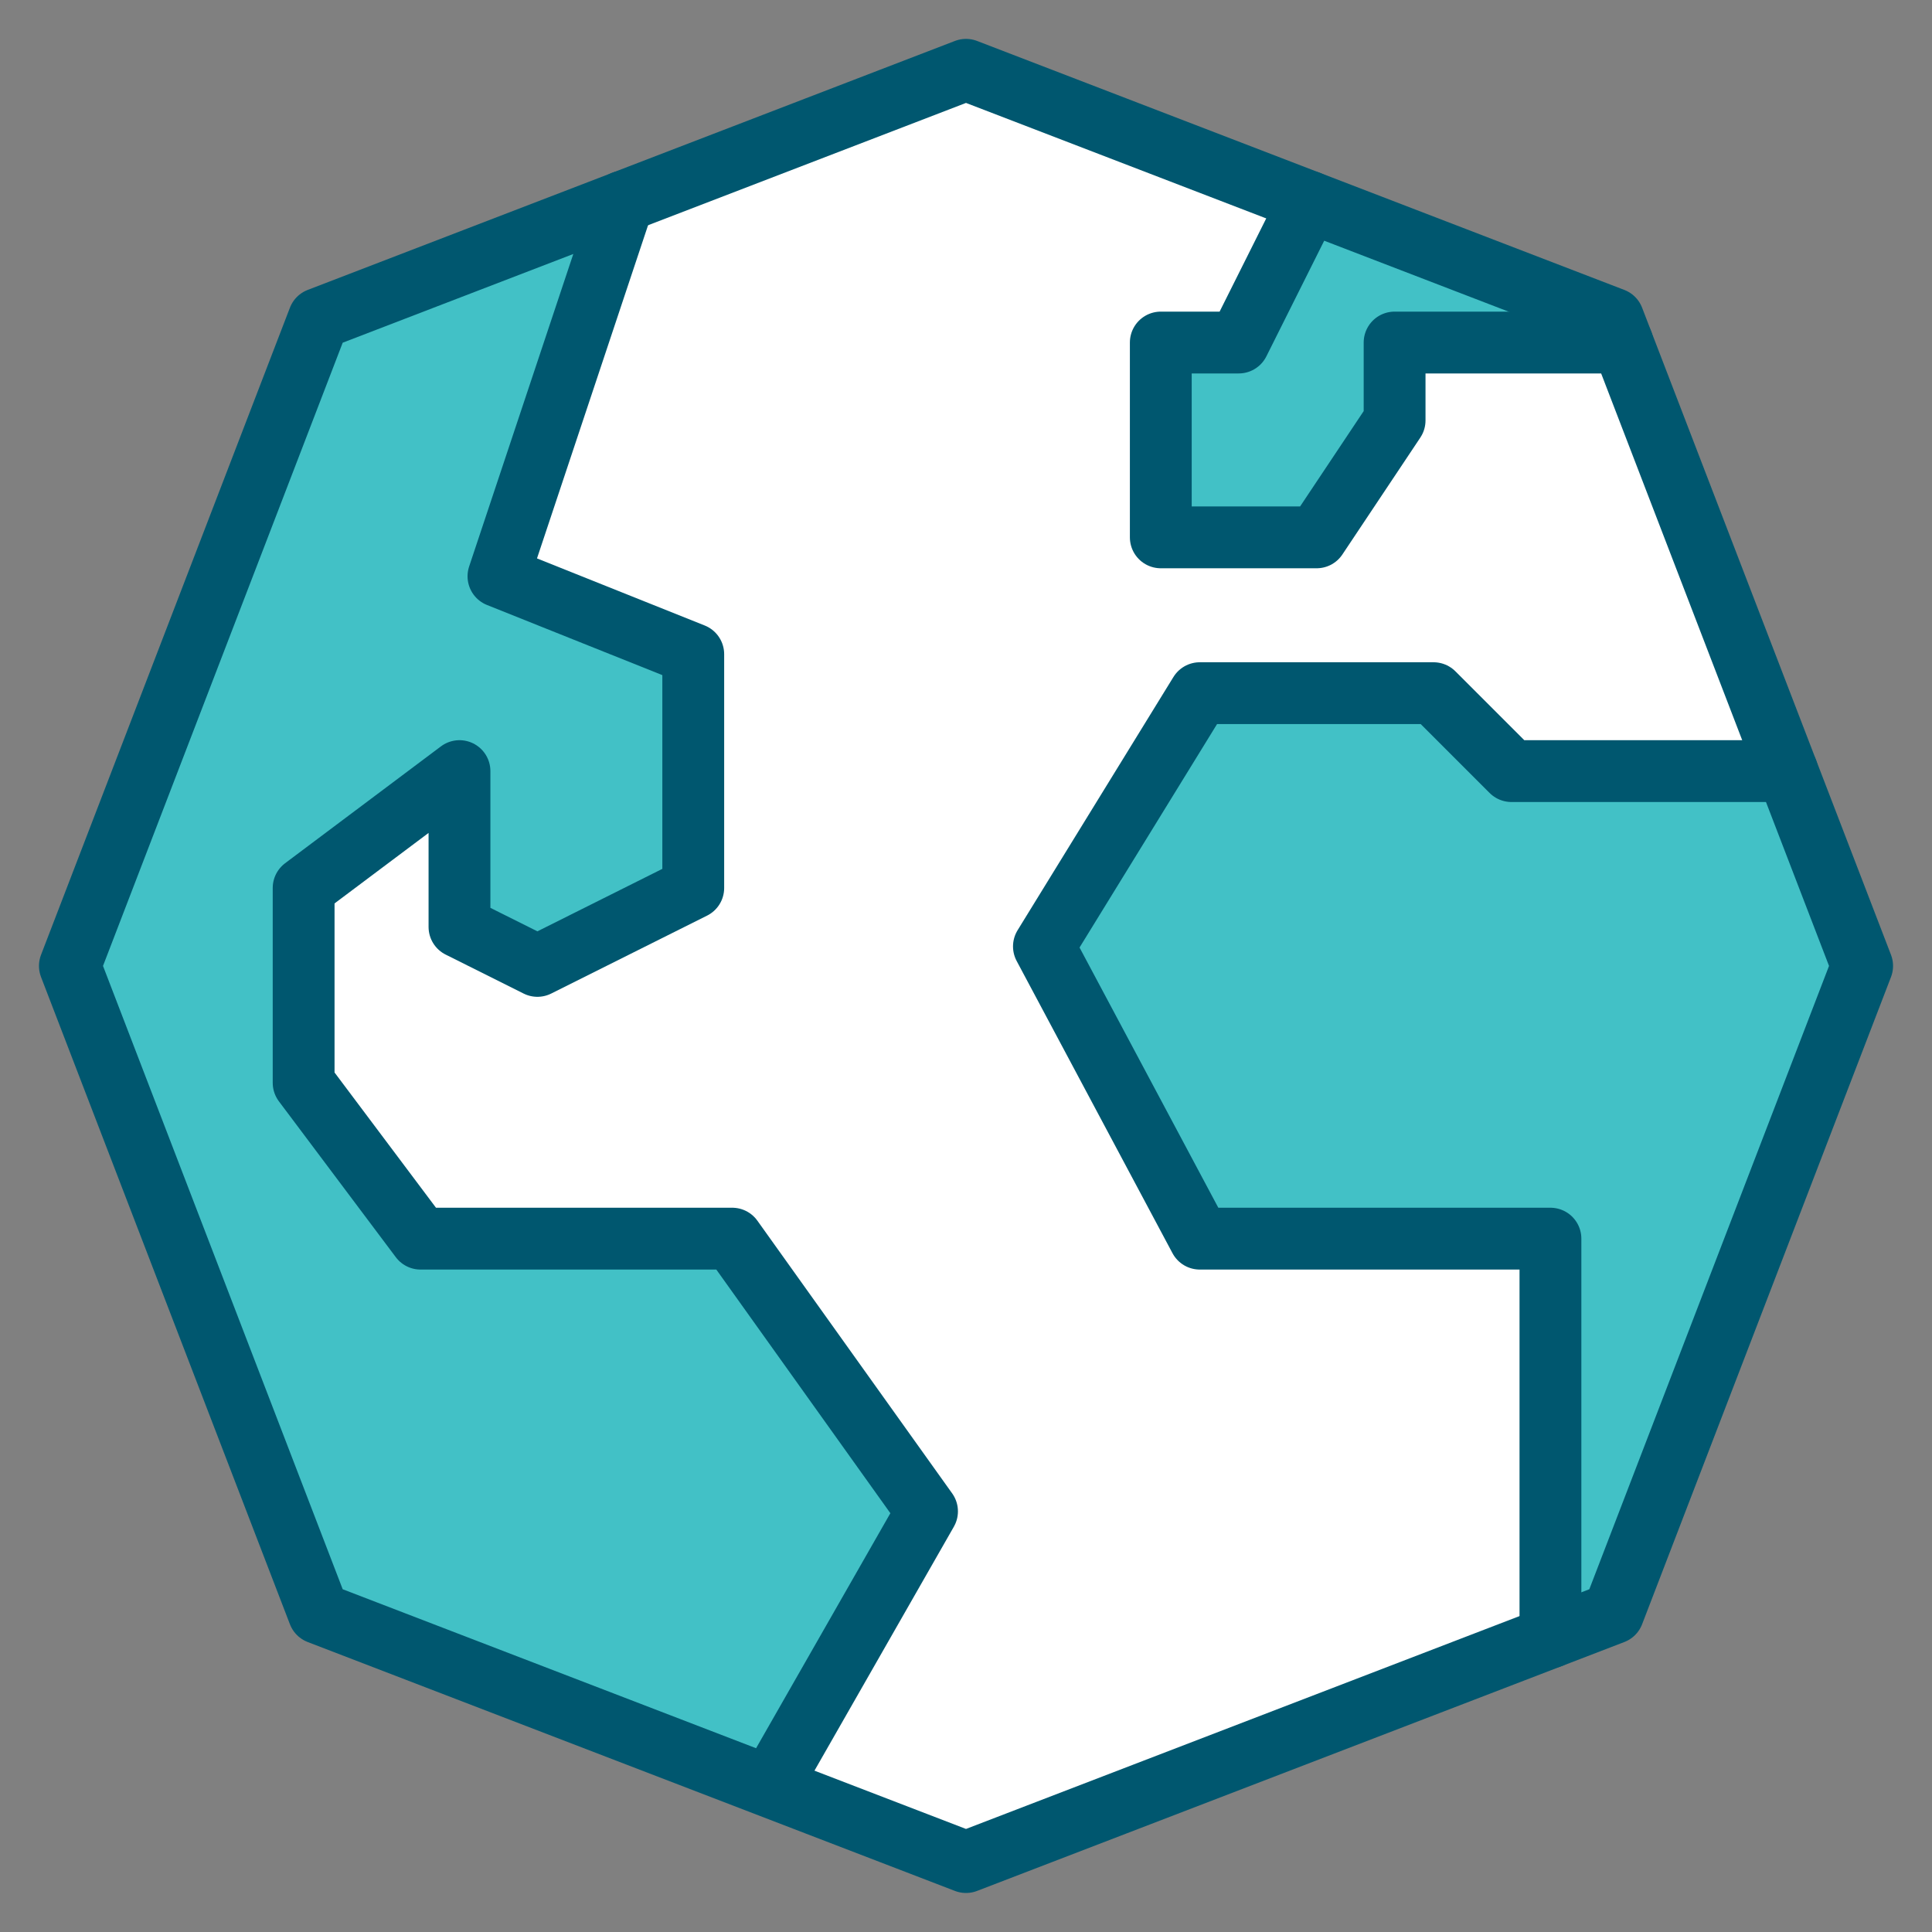
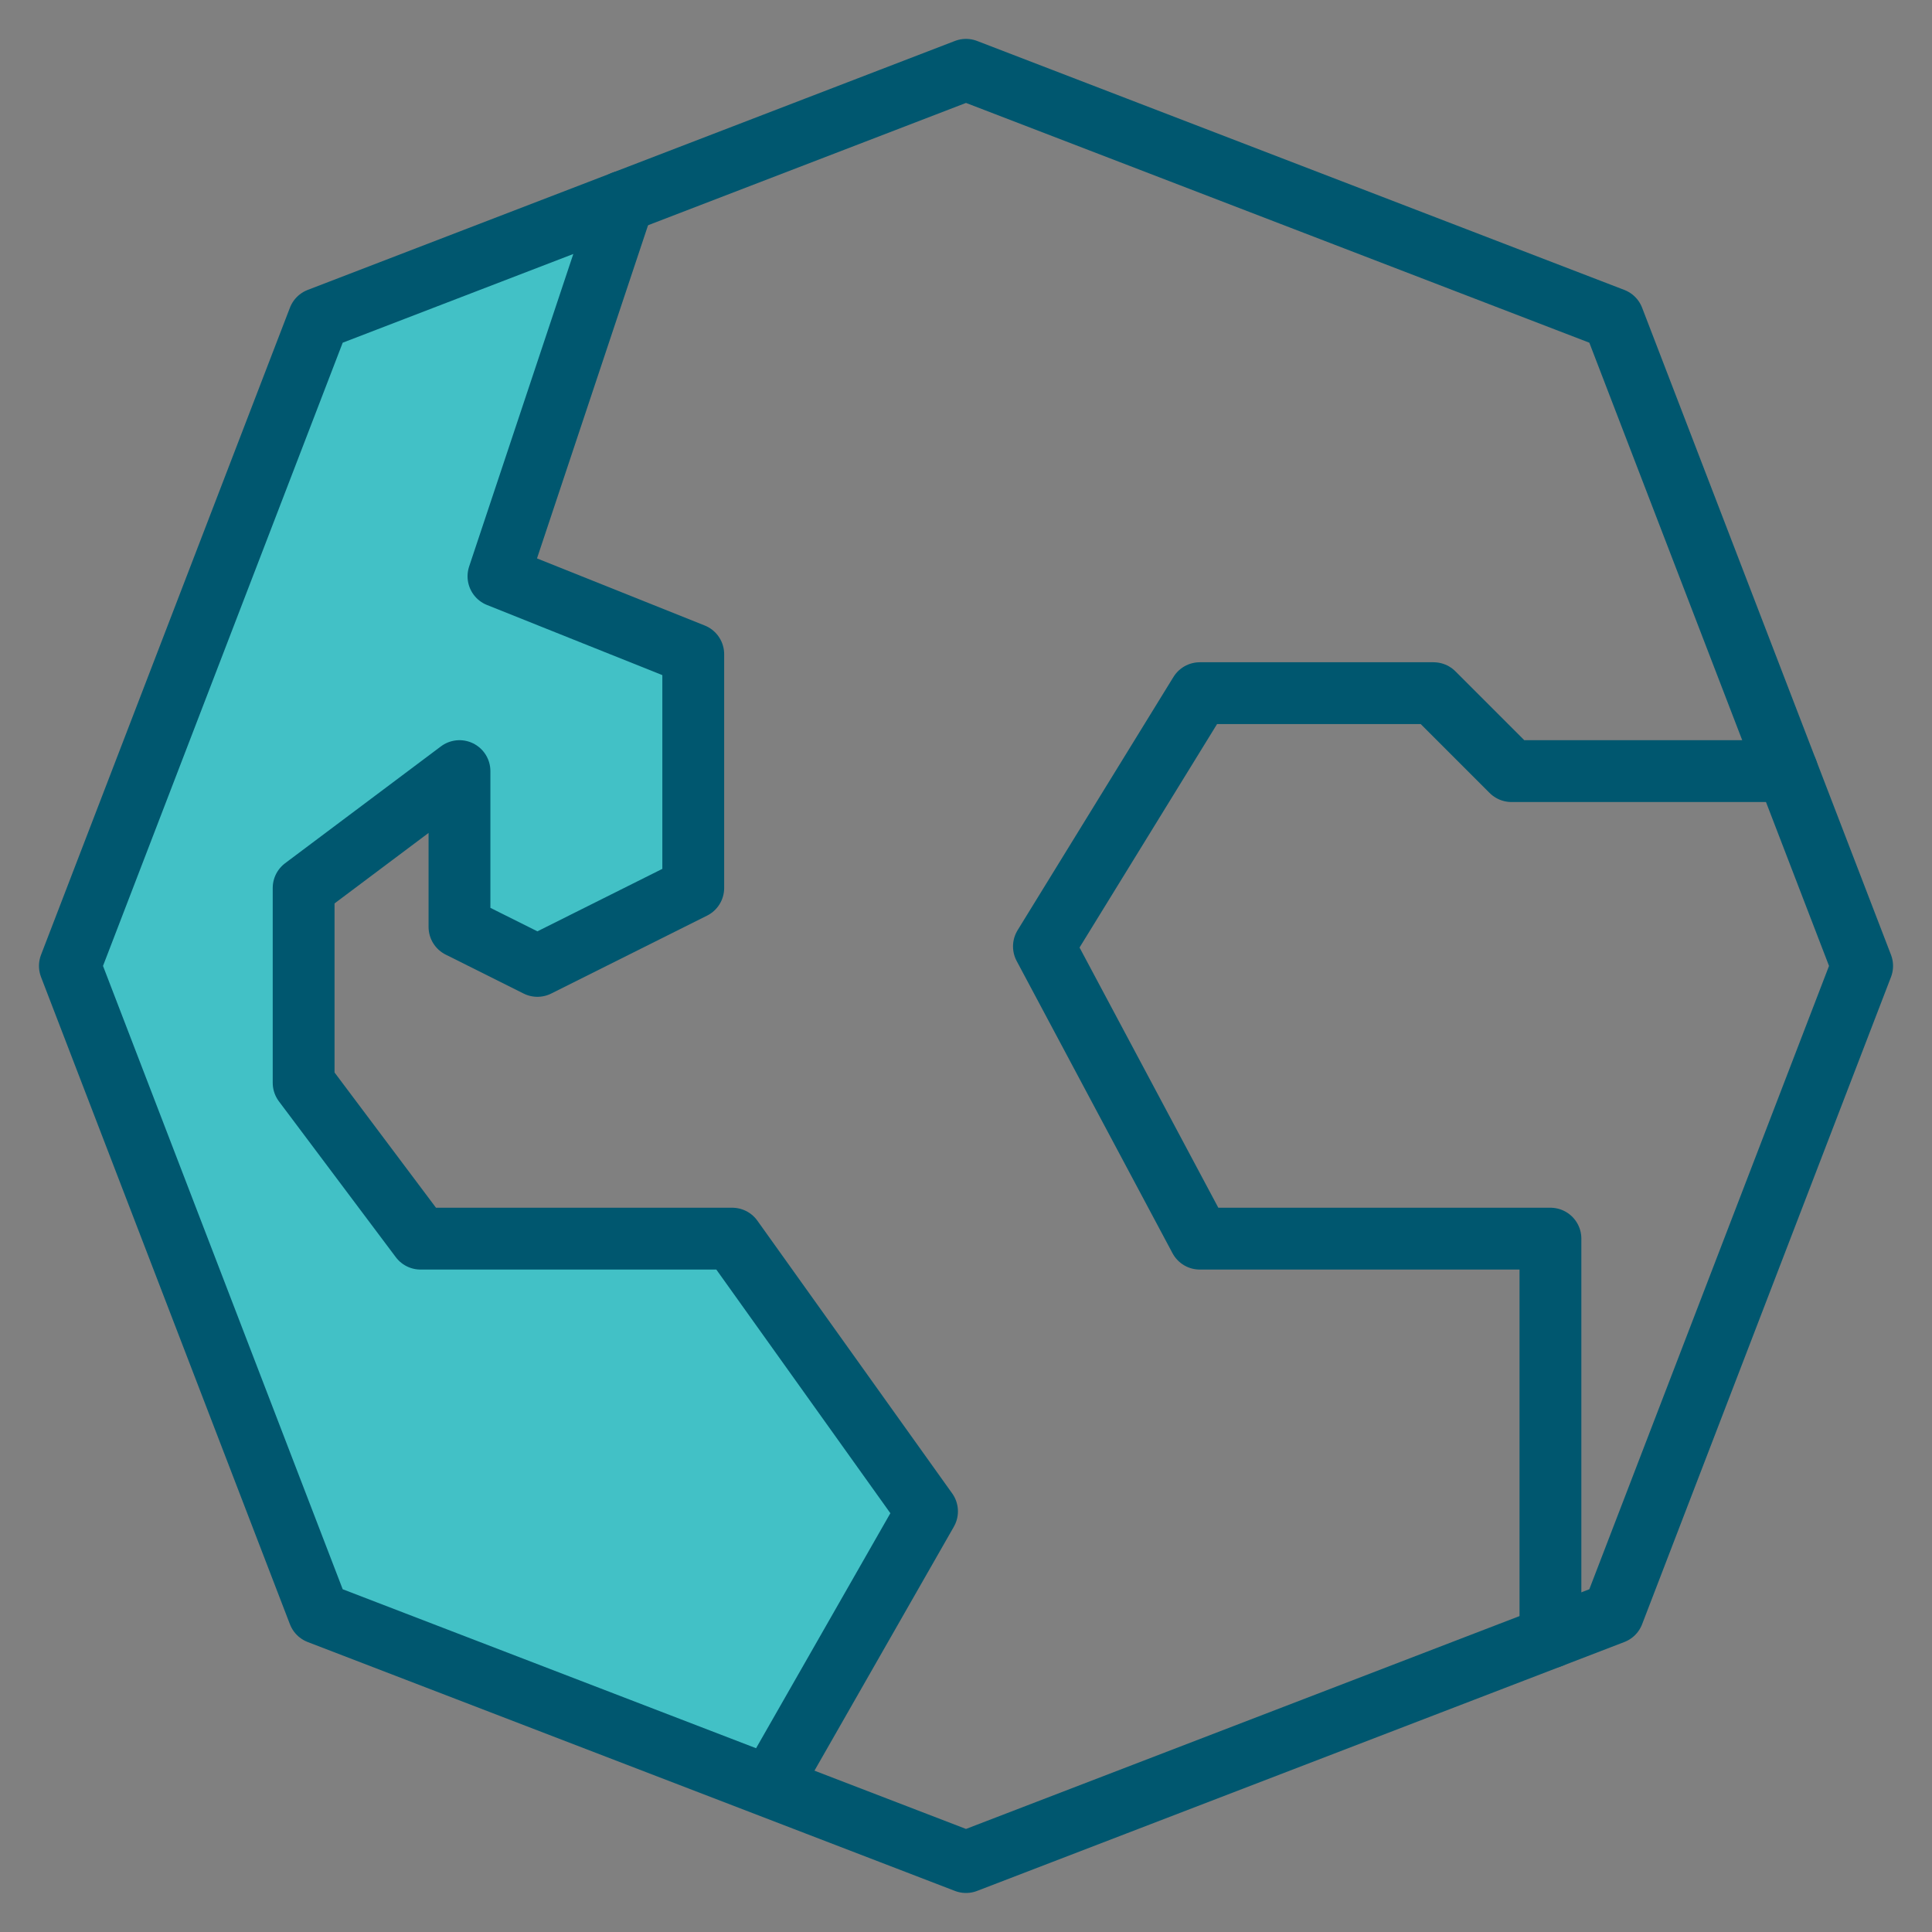
<svg xmlns="http://www.w3.org/2000/svg" width="75" height="75" viewBox="0 0 75 75" fill="none">
  <rect x="0" y="0" width="75" height="75" fill="#808080" stroke="none" />
-   <path d="M37.5 72.285L62.626 62.623L72.288 37.497L62.626 12.375L37.5 2.71L12.375 12.375L2.713 37.497L12.375 62.623L37.5 72.285Z" fill="white" />
-   <path d="M55.65 26.909H46.575L40.525 36.74L46.575 48.084H60.188V63.56L62.626 62.622L72.288 37.497L69.378 29.934H58.675L55.65 26.909Z" fill="#42C1C6" />
-   <path d="M62.98 13.297L62.626 12.374L50.819 7.834L48.087 13.297H45.062V20.86H51.112L54.138 16.322V13.297H62.98Z" fill="#42C1C6" />
  <path d="M2.713 37.499L12.375 62.607L29.838 69.322L29.938 69.262L35.988 58.674L28.425 48.087H16.325L11.788 42.037V34.474L17.838 29.937V35.987L20.863 37.499L26.913 34.474V25.399L19.35 22.375L24.19 7.824L12.369 12.362L2.713 37.499Z" fill="#42C1C6" />
  <path d="M60.188 63.56V48.084H46.575L40.525 36.74L46.575 26.909H55.65L58.675 29.934H69.378" stroke="#00576F" stroke-width="2.4" stroke-linecap="round" stroke-linejoin="round" />
  <path d="M37.5 72.285L62.626 62.623L72.288 37.497L62.626 12.375L37.5 2.71L12.375 12.375L2.713 37.497L12.375 62.623L37.5 72.285Z" stroke="#00576F" stroke-width="2.4" stroke-linecap="round" stroke-linejoin="round" />
-   <path d="M62.98 13.297H54.138V16.322L51.112 20.86H45.062V13.297H48.087L50.819 7.834" stroke="#00576F" stroke-width="2.4" stroke-linecap="round" stroke-linejoin="round" />
  <path d="M24.199 7.824L19.35 22.371L26.912 25.396V34.471L20.862 37.496L17.837 35.984V29.934L11.787 34.471V42.034L16.325 48.084H28.425L35.987 58.671L29.937 69.259" stroke="#00576F" stroke-width="2.4" stroke-linecap="round" stroke-linejoin="round" />
</svg>